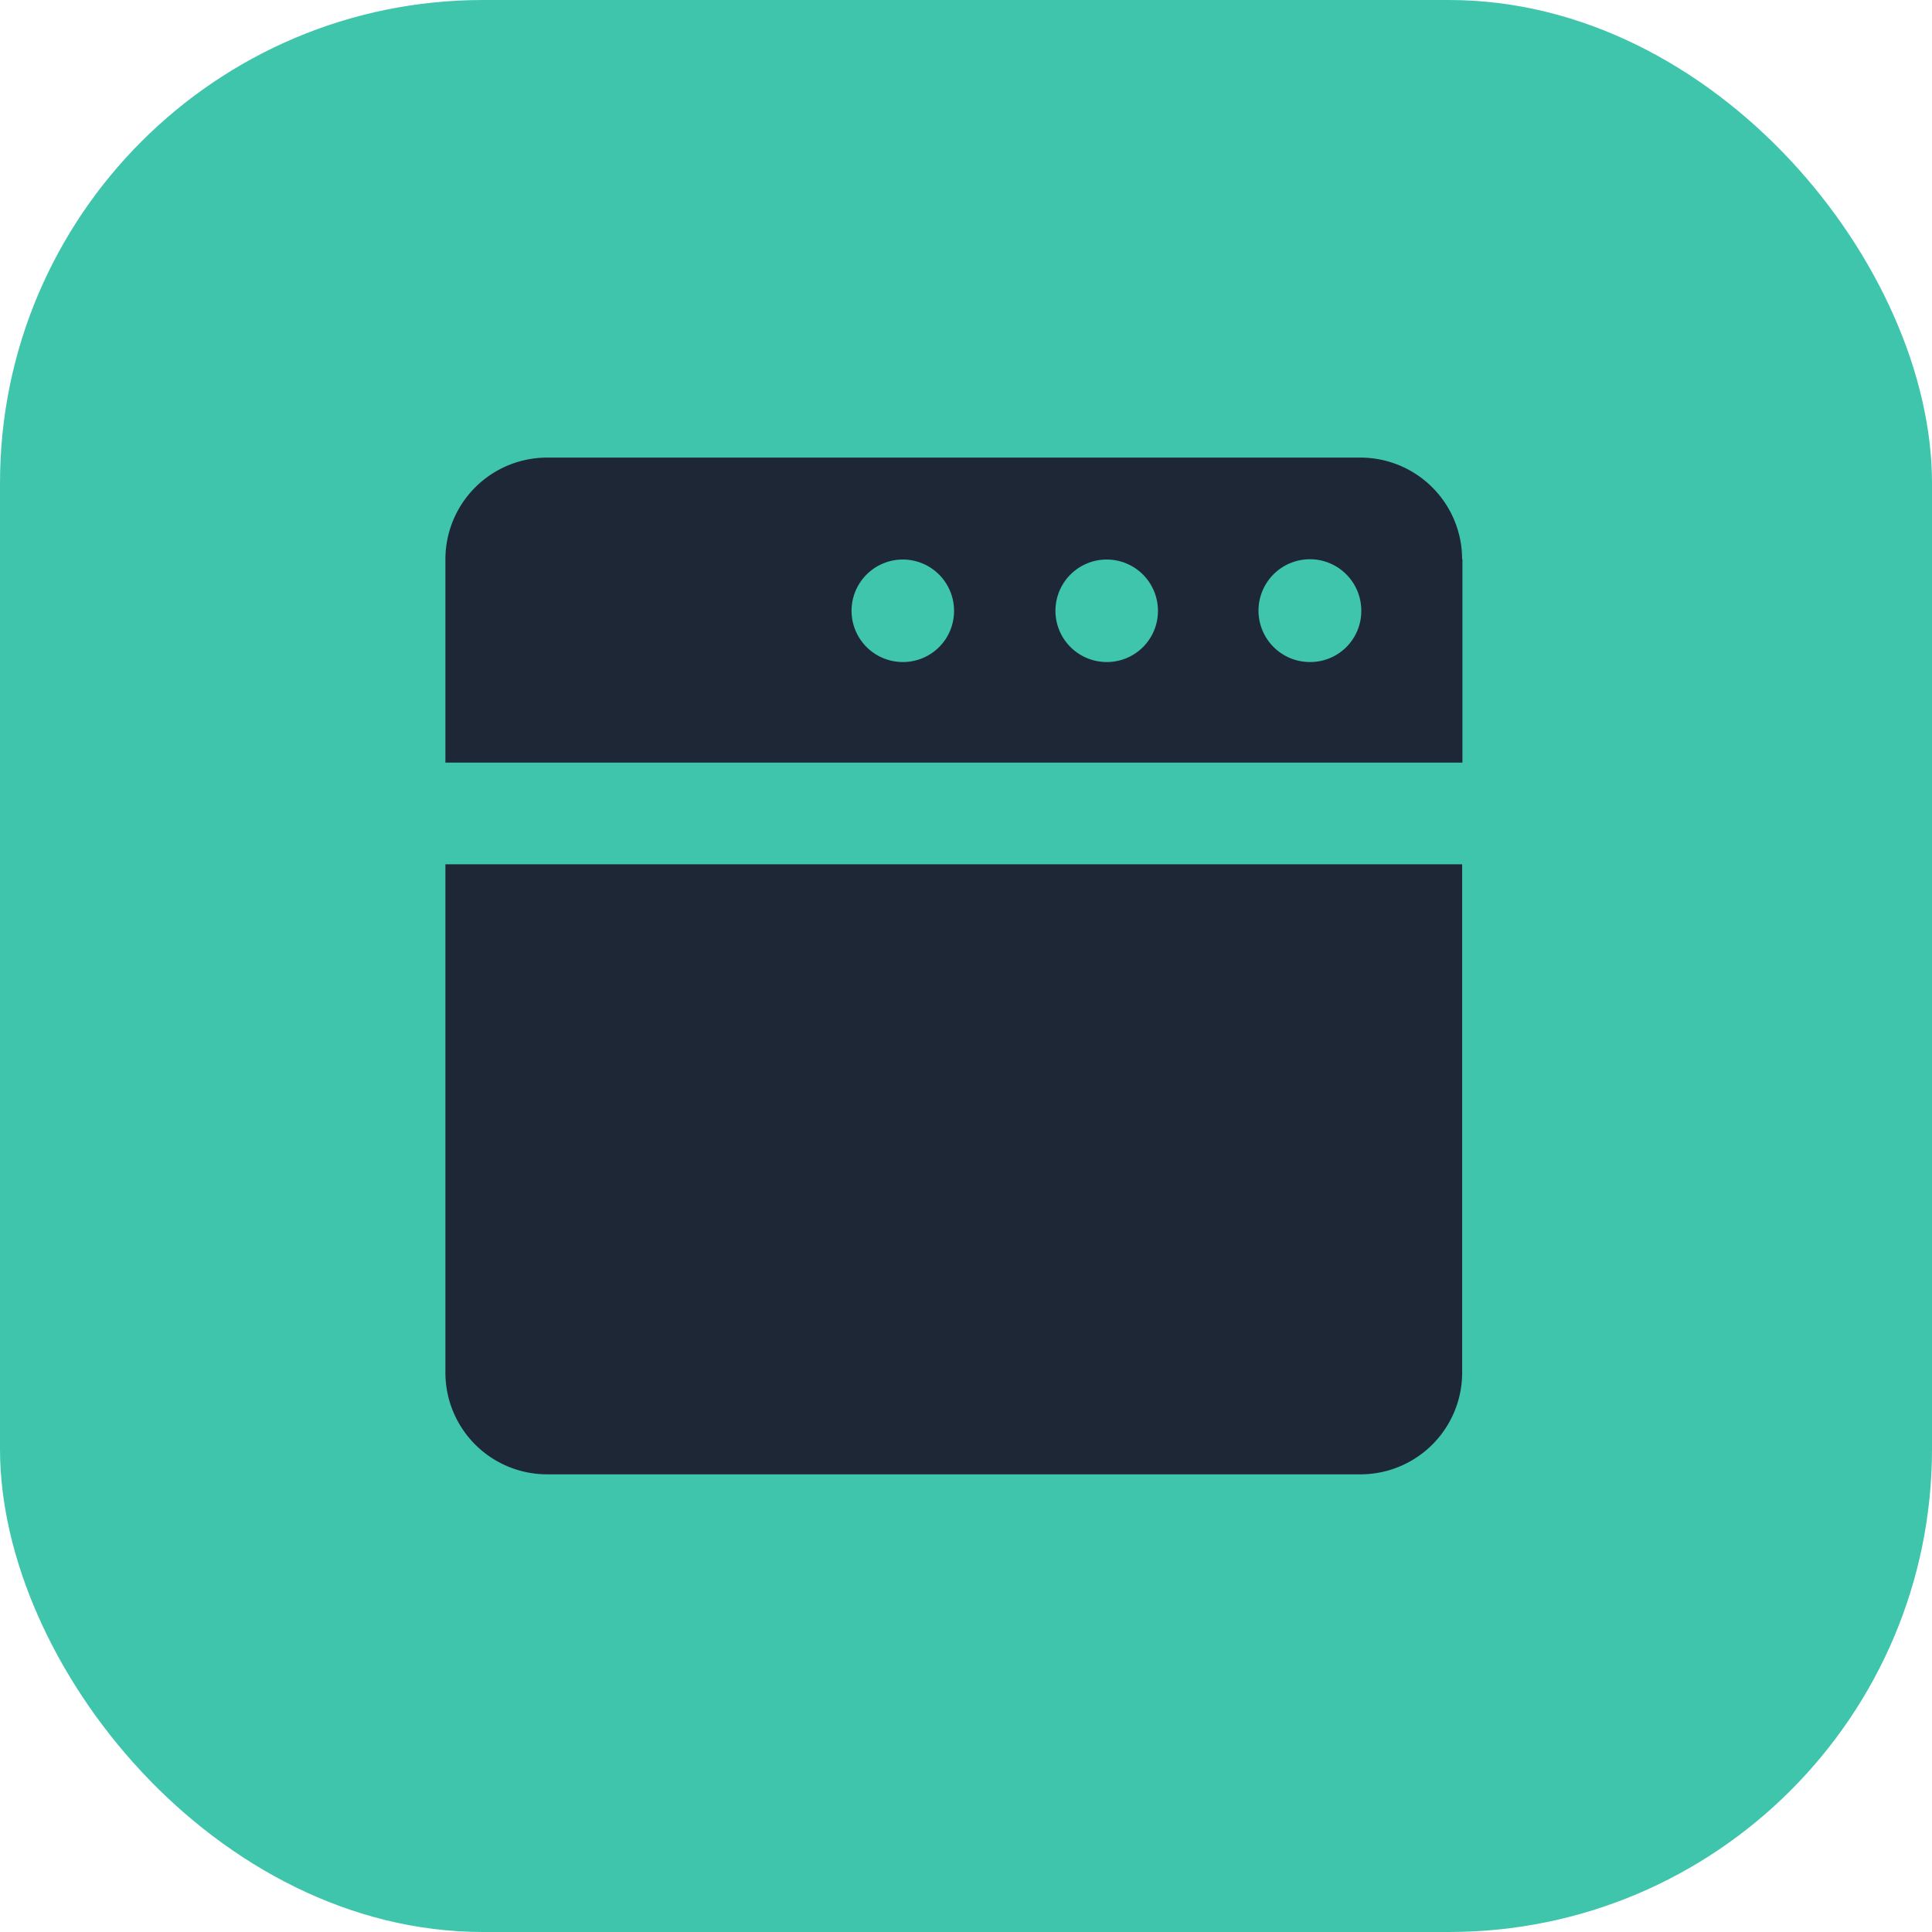
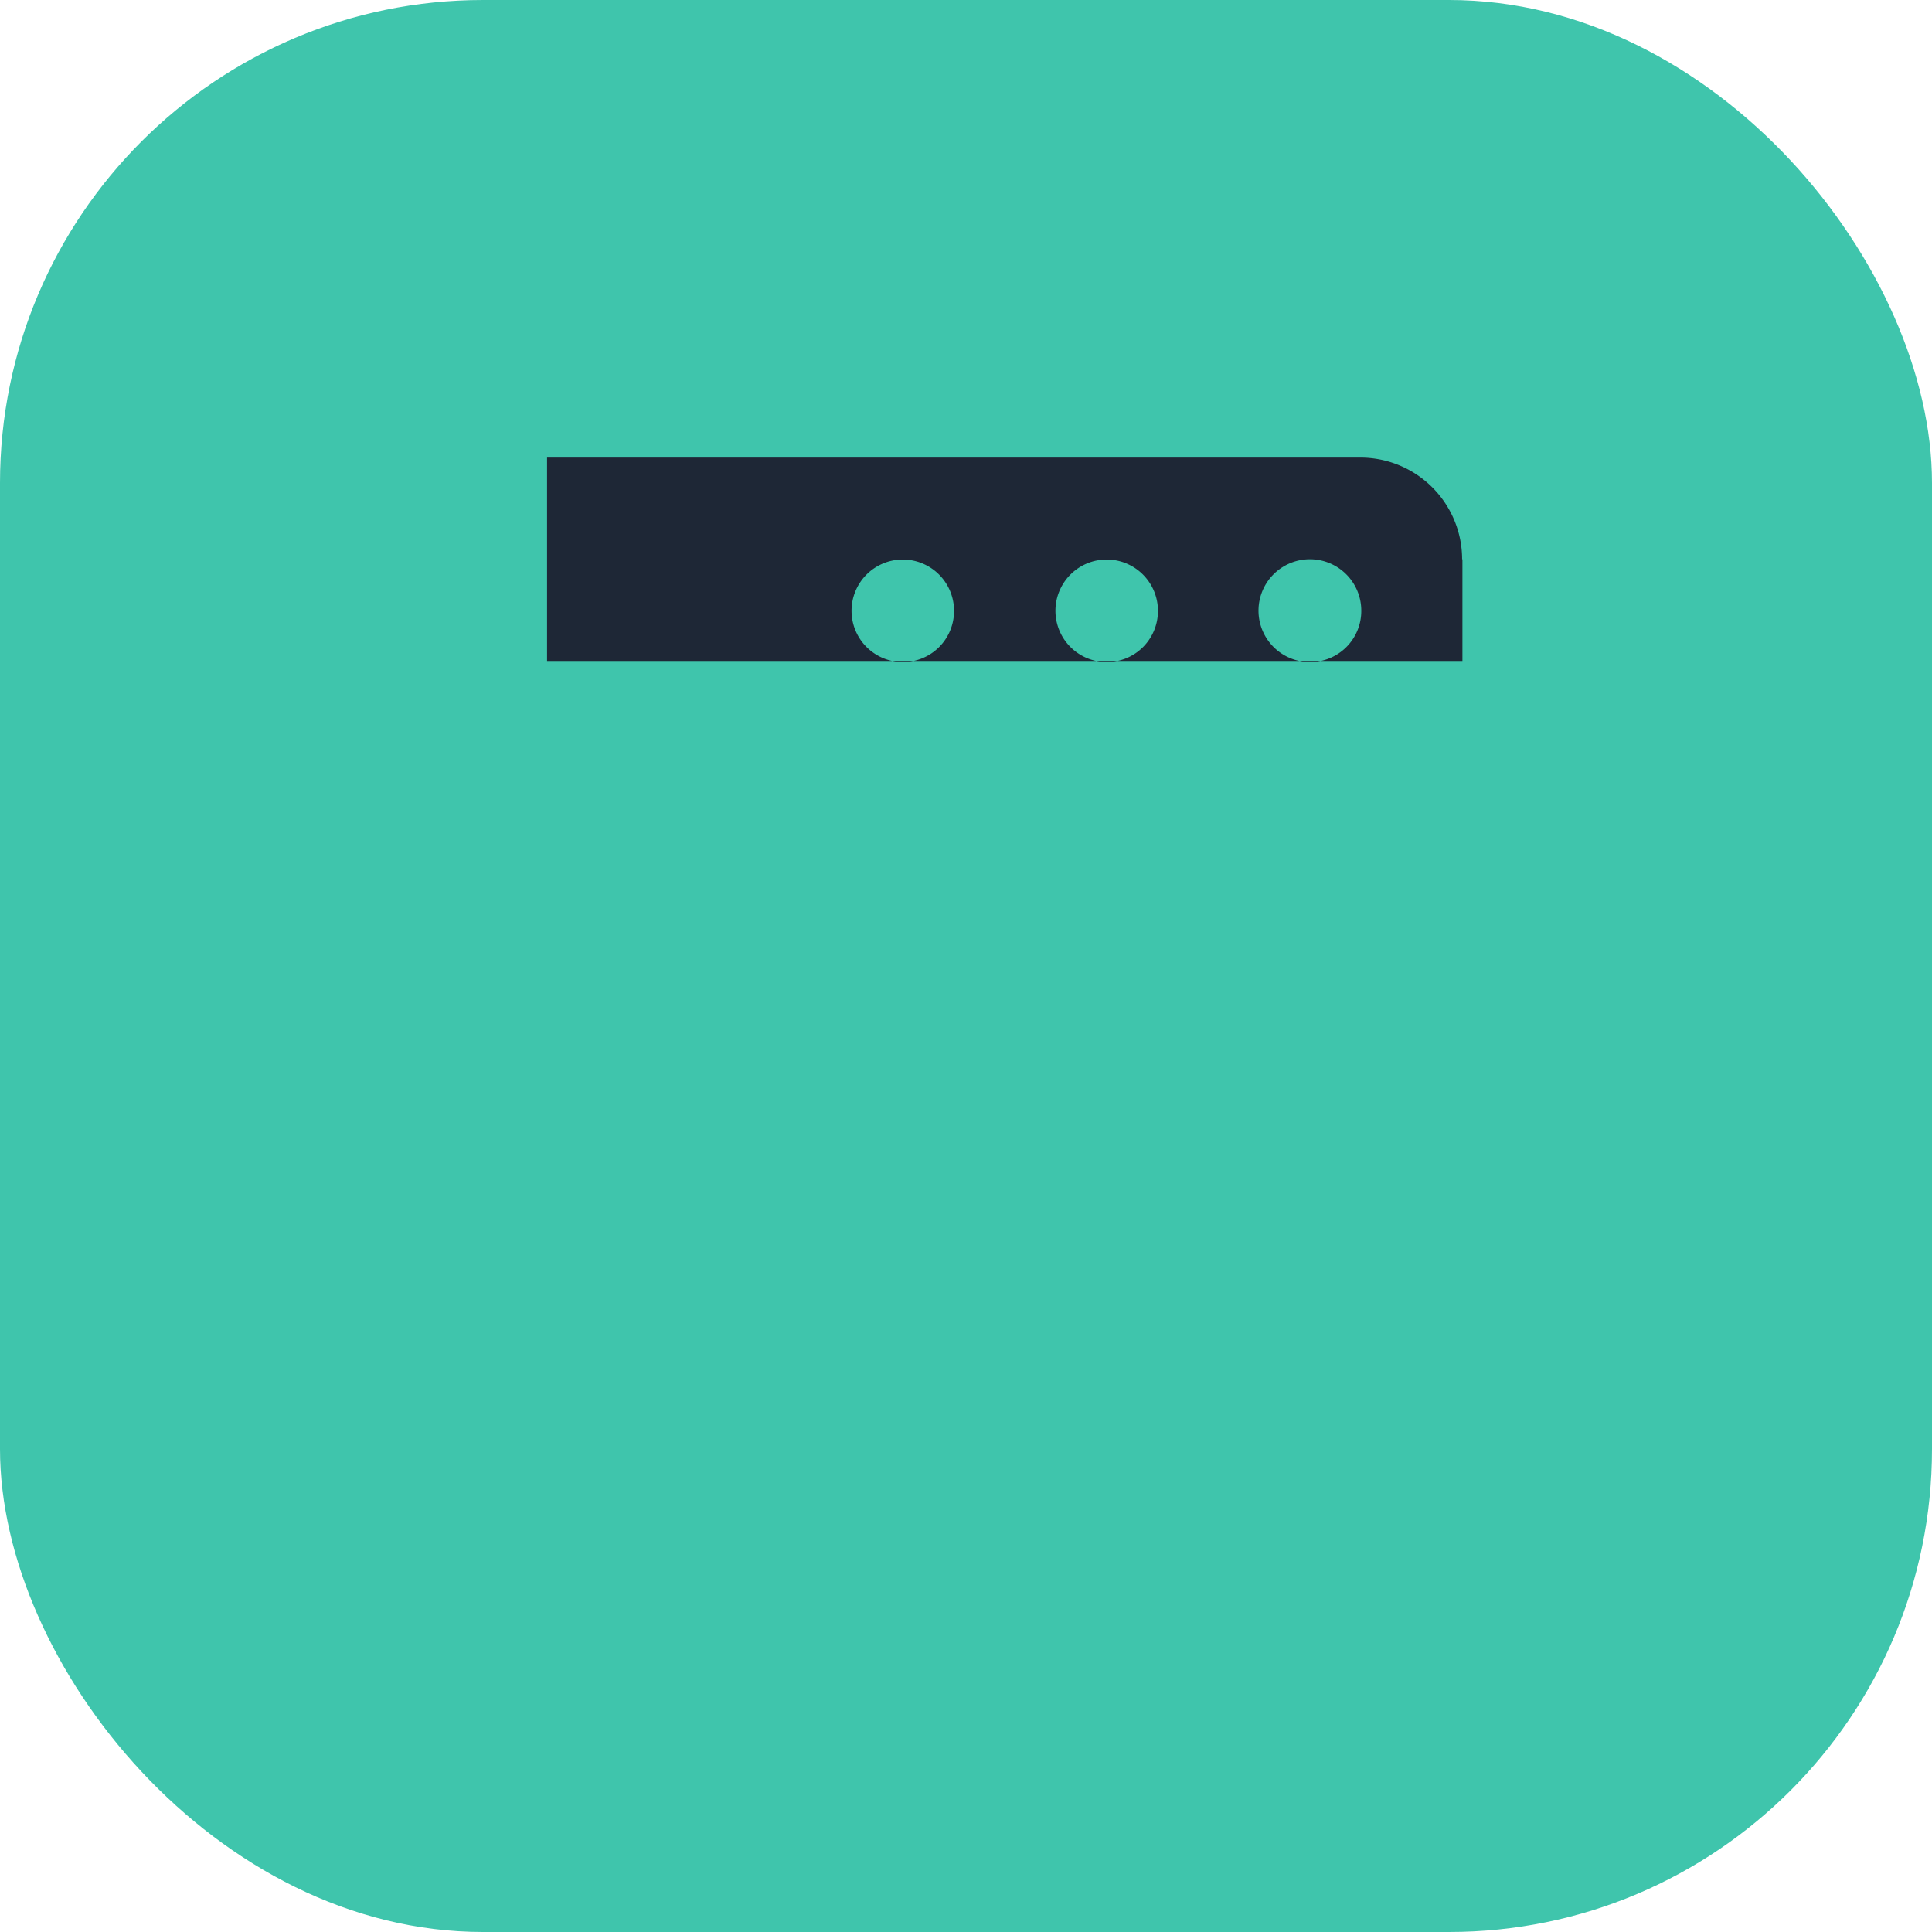
<svg xmlns="http://www.w3.org/2000/svg" width="80" height="80" viewBox="0 0 80 80">
  <g id="Group_26845" data-name="Group 26845" transform="translate(-921 -26312)">
    <rect id="Rectangle_23541" data-name="Rectangle 23541" width="80" height="80" rx="20" transform="translate(921 26312)" fill="#3fc5ac" />
    <g id="website" transform="translate(939.443 26330.898)">
      <g id="Group_26818" data-name="Group 26818" transform="translate(0 0.05)">
        <g id="Group_26817" data-name="Group 26817" transform="translate(0 0)">
-           <path id="Path_23224" data-name="Path 23224" d="M42.1,4.26A4.212,4.212,0,0,0,37.892.05H4.21A4.212,4.212,0,0,0,0,4.26v8.42H42.113V4.26H42.1ZM18.94,8.515a2.122,2.122,0,1,1,2.122-2.122A2.113,2.113,0,0,1,18.94,8.515Zm8.443,0a2.122,2.122,0,1,1,2.122-2.122A2.113,2.113,0,0,1,27.383,8.515Zm8.42,0a2.128,2.128,0,1,1,2.122-2.133A2.113,2.113,0,0,1,35.8,8.515Z" transform="translate(0 -0.05)" fill="#1e2736" />
+           <path id="Path_23224" data-name="Path 23224" d="M42.1,4.26A4.212,4.212,0,0,0,37.892.05H4.21v8.42H42.113V4.26H42.1ZM18.94,8.515a2.122,2.122,0,1,1,2.122-2.122A2.113,2.113,0,0,1,18.94,8.515Zm8.443,0a2.122,2.122,0,1,1,2.122-2.122A2.113,2.113,0,0,1,27.383,8.515Zm8.42,0a2.128,2.128,0,1,1,2.122-2.133A2.113,2.113,0,0,1,35.8,8.515Z" transform="translate(0 -0.05)" fill="#1e2736" />
        </g>
      </g>
      <g id="Group_26820" data-name="Group 26820" transform="translate(0 16.891)">
        <g id="Group_26819" data-name="Group 26819">
-           <path id="Path_23225" data-name="Path 23225" d="M0,150.05V171.1a4.212,4.212,0,0,0,4.21,4.21H37.892a4.212,4.212,0,0,0,4.21-4.21V150.05Z" transform="translate(0 -150.05)" fill="#1e2736" />
-         </g>
+           </g>
      </g>
    </g>
  </g>
</svg>